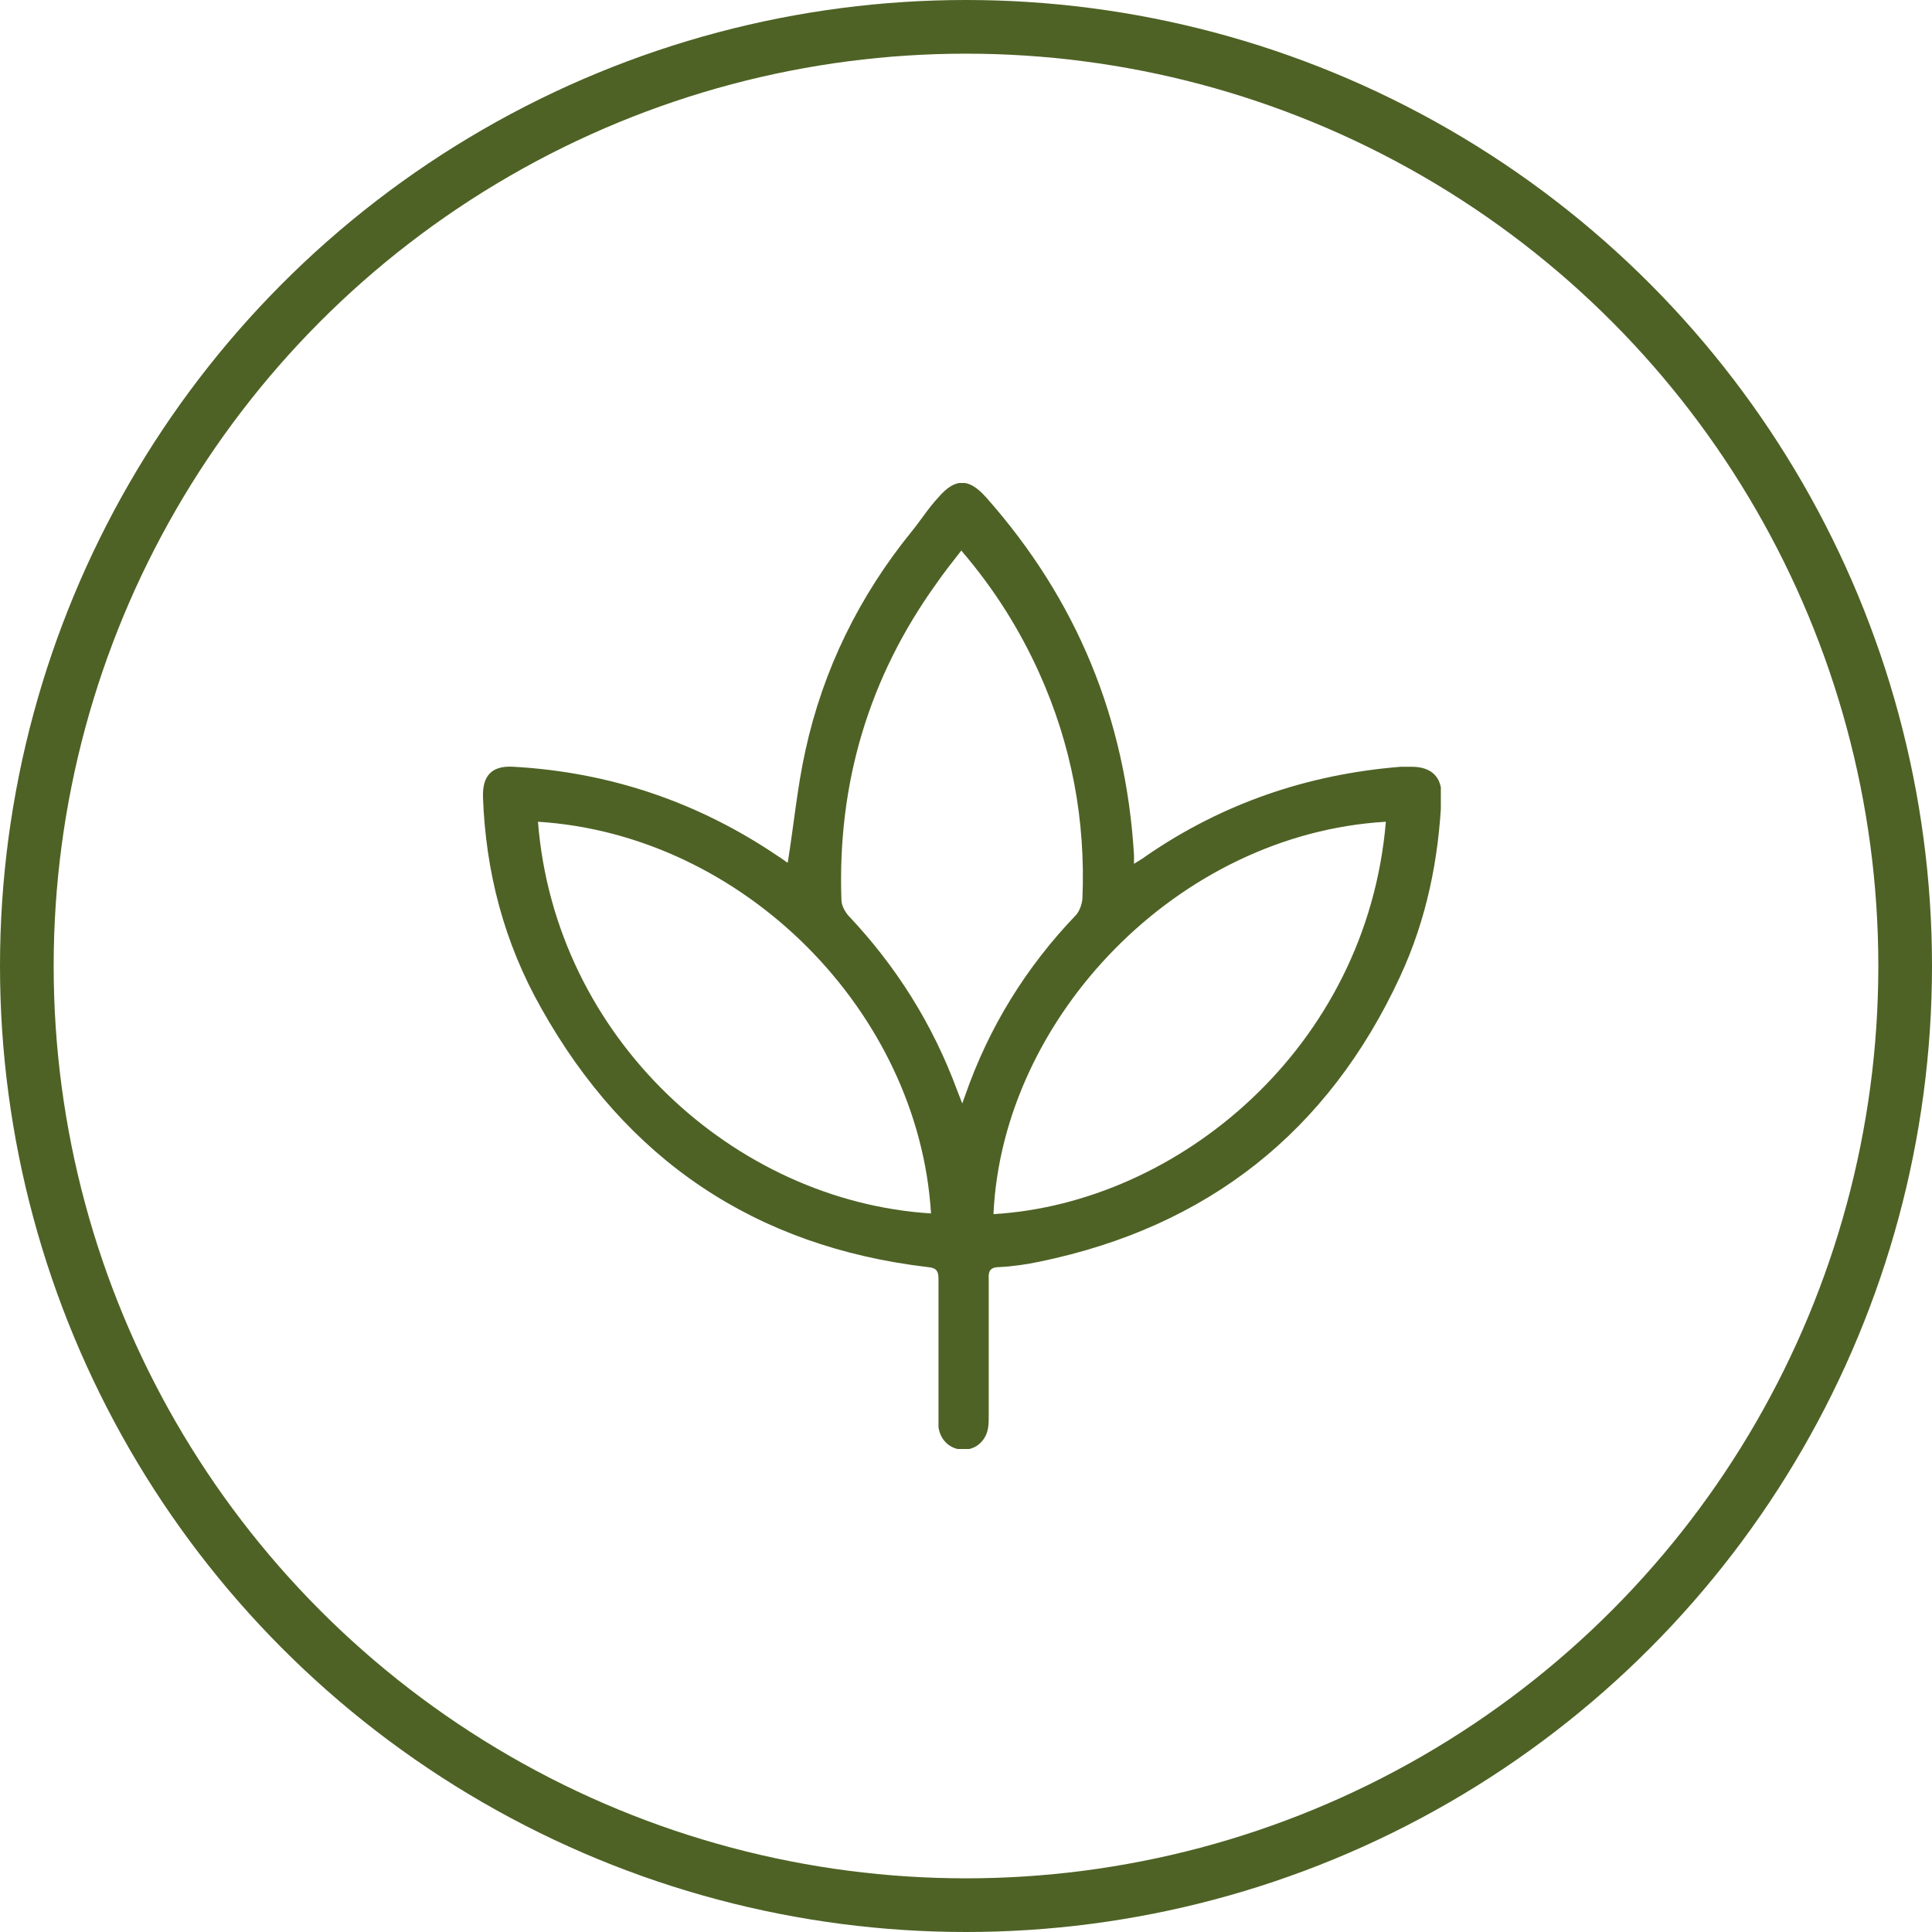
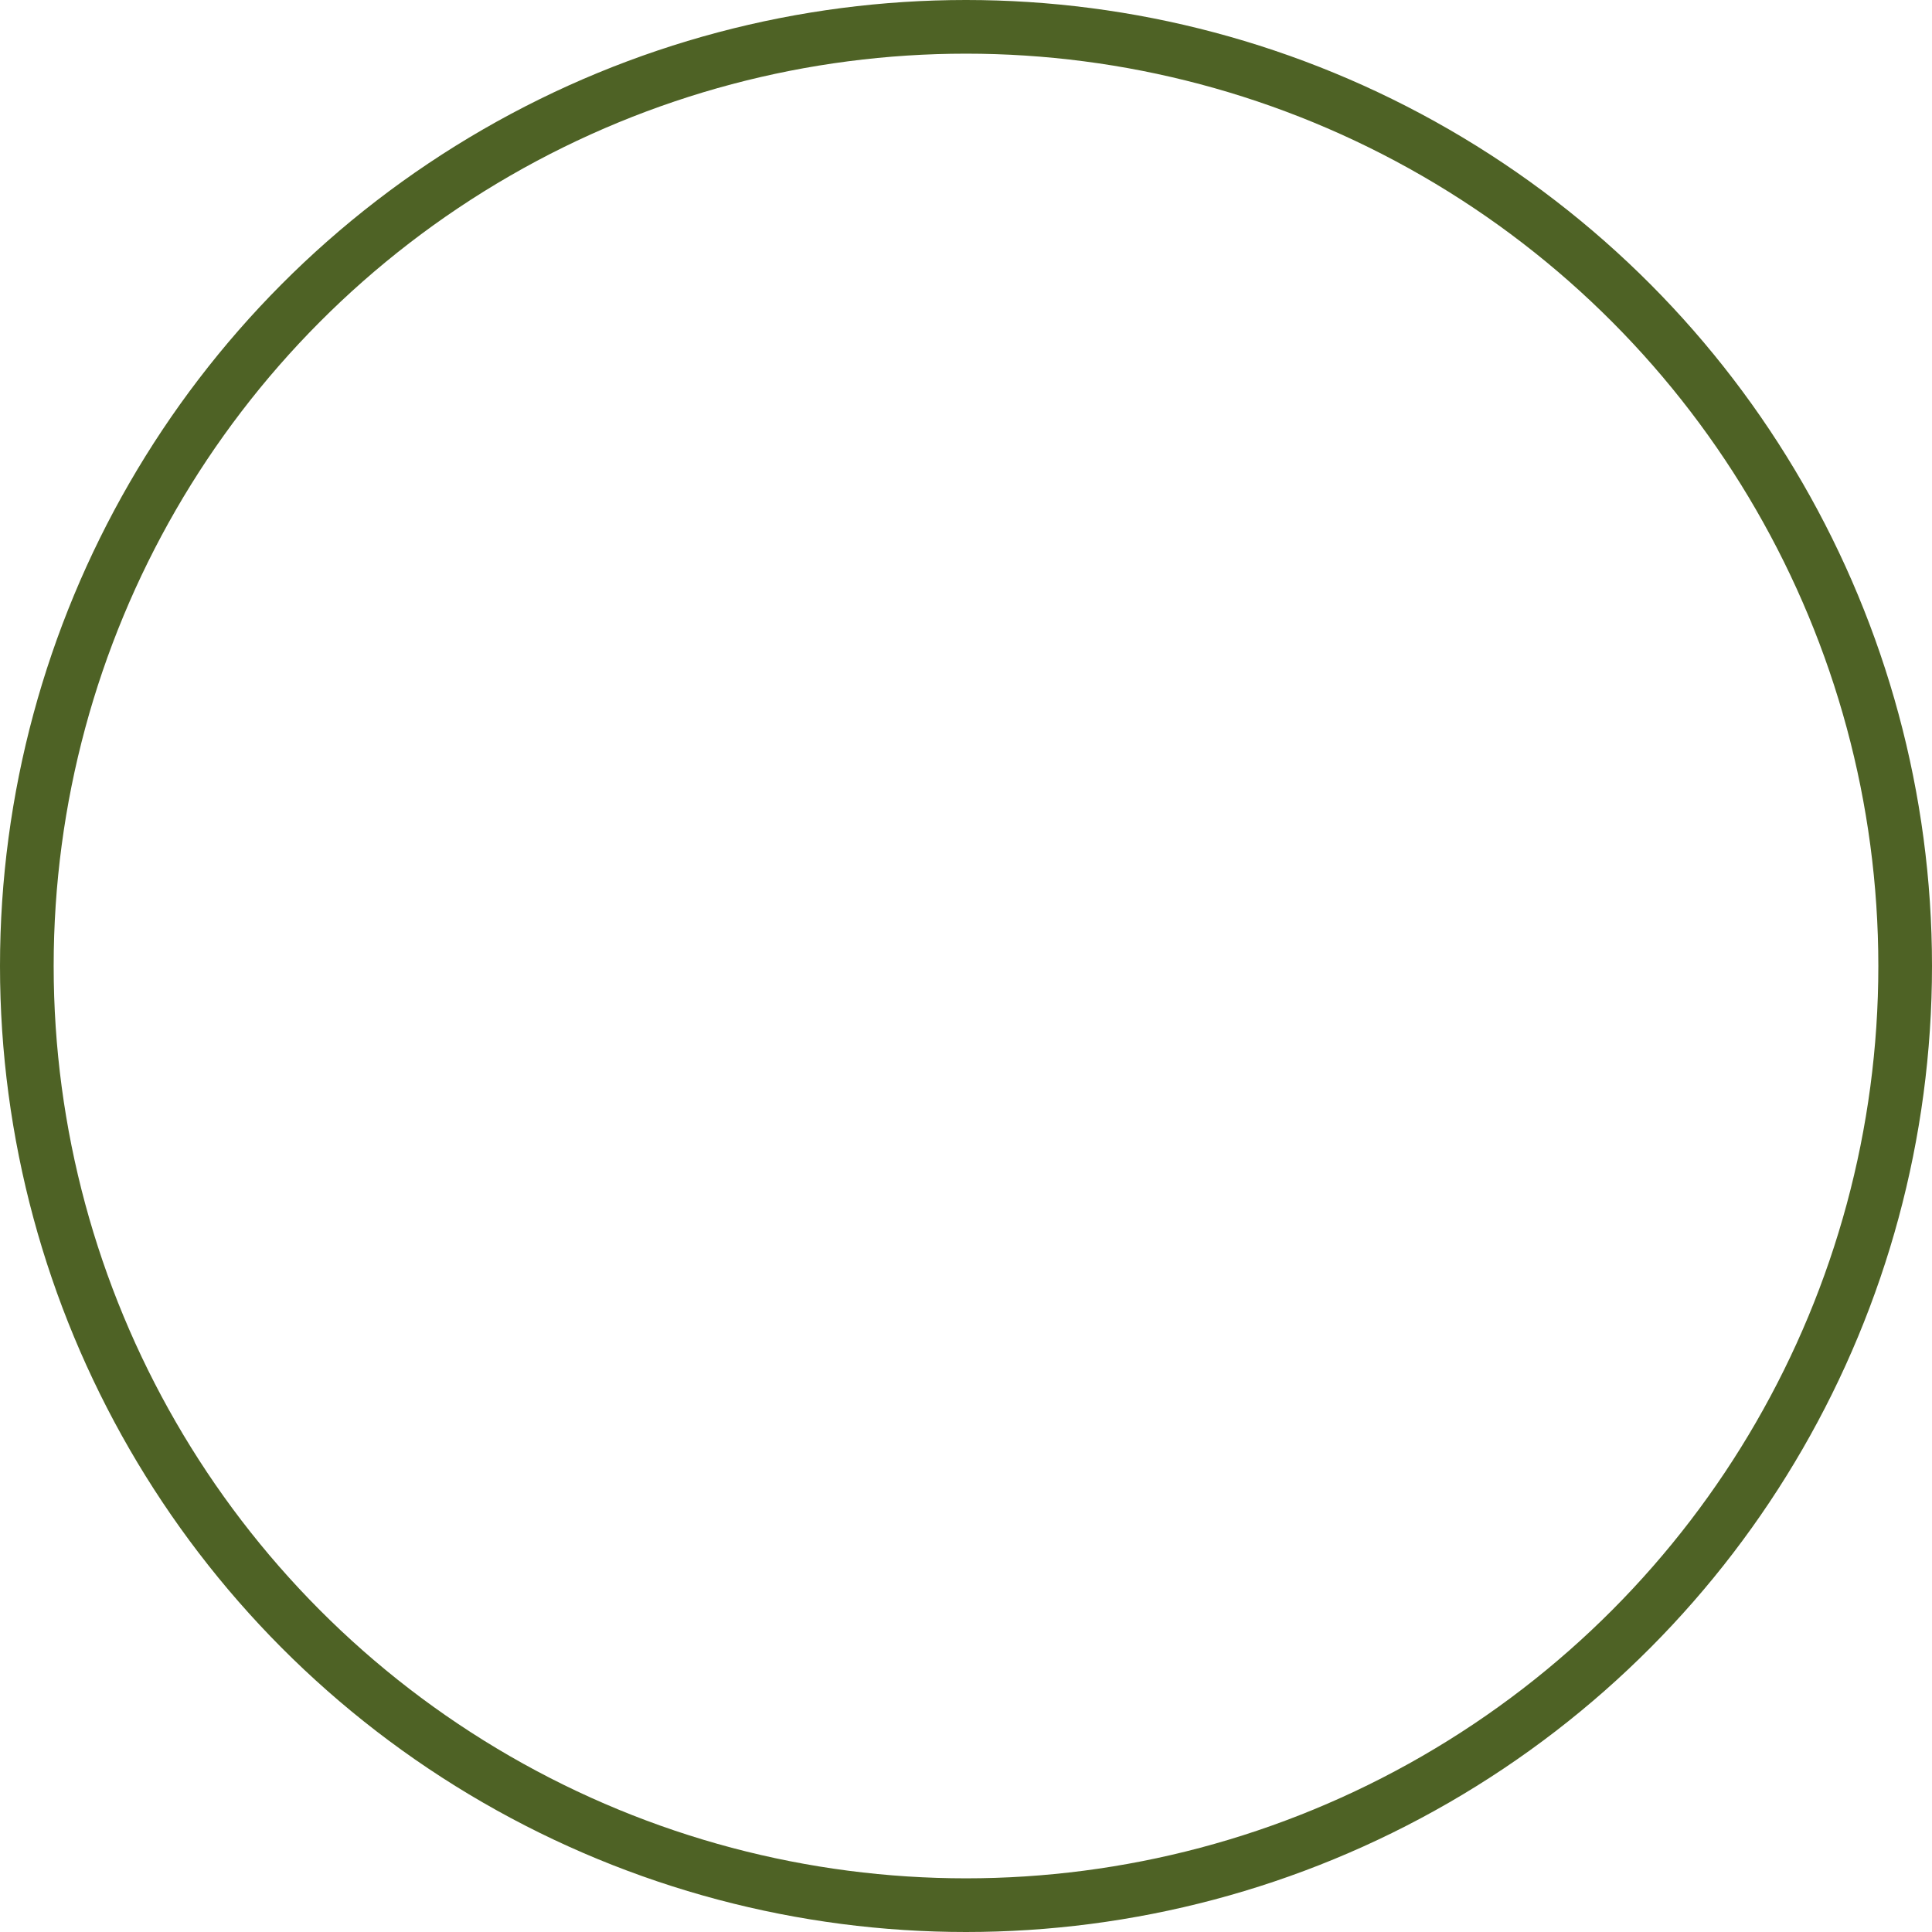
<svg xmlns="http://www.w3.org/2000/svg" width="72" height="72" viewBox="0 0 72 72" fill="none">
  <circle cx="36" cy="36" r="35" stroke="#4E6225" stroke-width="2" />
  <g clip-path="url(#clip0_274_6494)">
    <path d="M29.358 32.142C29.586 30.725 29.713 29.334 30.016 27.968C30.674 24.957 32.015 22.225 33.963 19.822C34.317 19.391 34.595 18.936 34.975 18.531C35.607 17.798 36.113 17.823 36.746 18.531C40.136 22.351 41.957 26.804 42.261 31.864C42.261 31.94 42.261 32.041 42.261 32.193C42.413 32.091 42.564 32.016 42.691 31.914C45.55 29.941 48.737 28.853 52.203 28.575C52.33 28.575 52.481 28.575 52.608 28.575C53.342 28.575 53.746 28.954 53.721 29.688C53.62 32.016 53.164 34.267 52.178 36.392C49.496 42.185 44.993 45.727 38.744 47.018C38.264 47.119 37.758 47.195 37.252 47.22C36.923 47.22 36.822 47.346 36.847 47.675C36.847 49.37 36.847 51.04 36.847 52.735C36.847 52.887 36.847 53.064 36.822 53.216C36.746 53.696 36.366 54.025 35.911 54.025C35.43 54.025 35.051 53.696 34.975 53.191C34.975 53.039 34.975 52.862 34.975 52.71C34.975 51.015 34.975 49.345 34.975 47.65C34.975 47.346 34.873 47.245 34.57 47.22C28.144 46.461 23.337 43.223 20.175 37.581C18.784 35.127 18.101 32.496 17.999 29.713C17.974 28.904 18.328 28.524 19.138 28.575C22.73 28.777 26.019 29.89 29.004 31.914C29.131 31.99 29.257 32.091 29.333 32.142H29.358ZM35.835 20.505C35.481 20.96 35.177 21.339 34.899 21.744C32.369 25.261 31.205 29.207 31.357 33.533C31.357 33.736 31.483 33.964 31.61 34.115C33.406 36.013 34.772 38.188 35.683 40.668C35.734 40.794 35.784 40.921 35.86 41.123C35.911 40.971 35.936 40.921 35.961 40.845C36.847 38.289 38.238 36.038 40.11 34.09C40.237 33.938 40.313 33.711 40.338 33.508C40.465 30.573 39.933 27.74 38.719 25.058C37.985 23.439 37.049 21.947 35.835 20.53V20.505ZM51.647 30.624C43.88 31.079 37.353 37.935 37.024 45.247C43.905 44.842 50.938 39.048 51.647 30.624ZM20.049 30.624C20.681 38.694 27.385 44.766 34.696 45.221C34.241 37.708 27.714 31.105 20.049 30.624Z" fill="#4E6225" />
  </g>
  <defs>
    <clipPath id="clip0_274_6494">
-       <rect width="35.696" height="36" fill="white" transform="translate(18 18)" />
-     </clipPath>
+       </clipPath>
  </defs>
</svg>